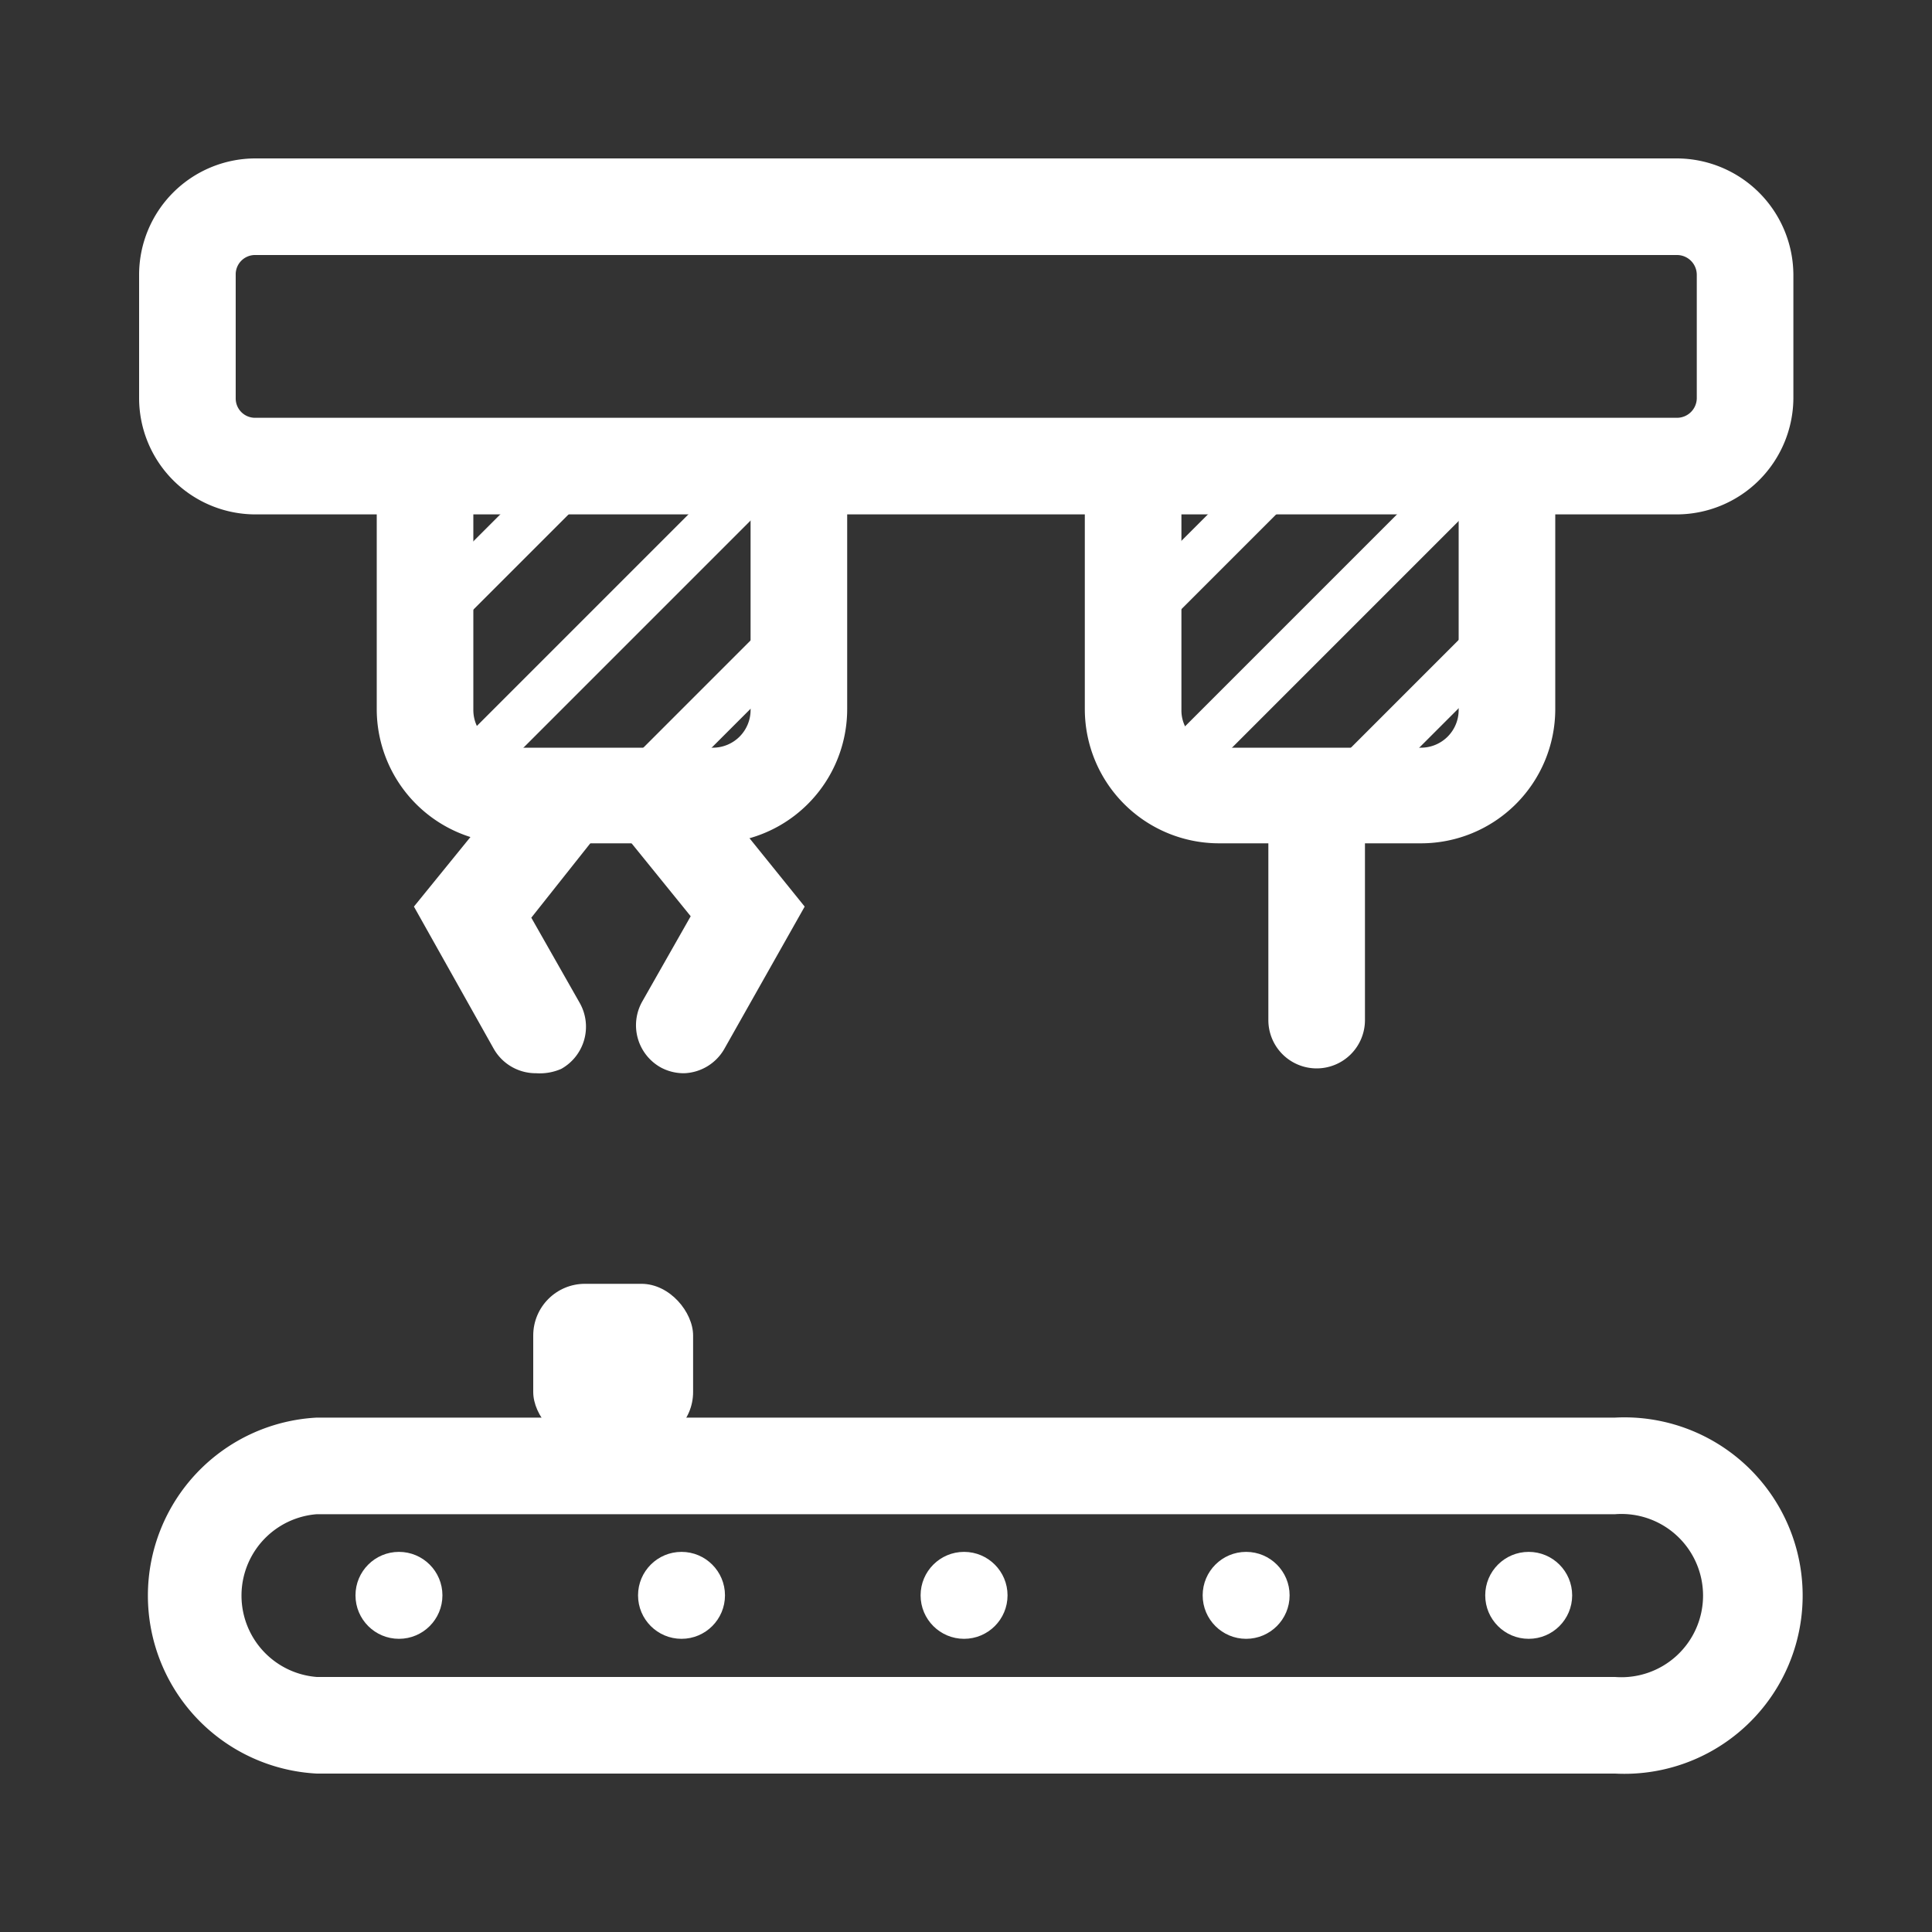
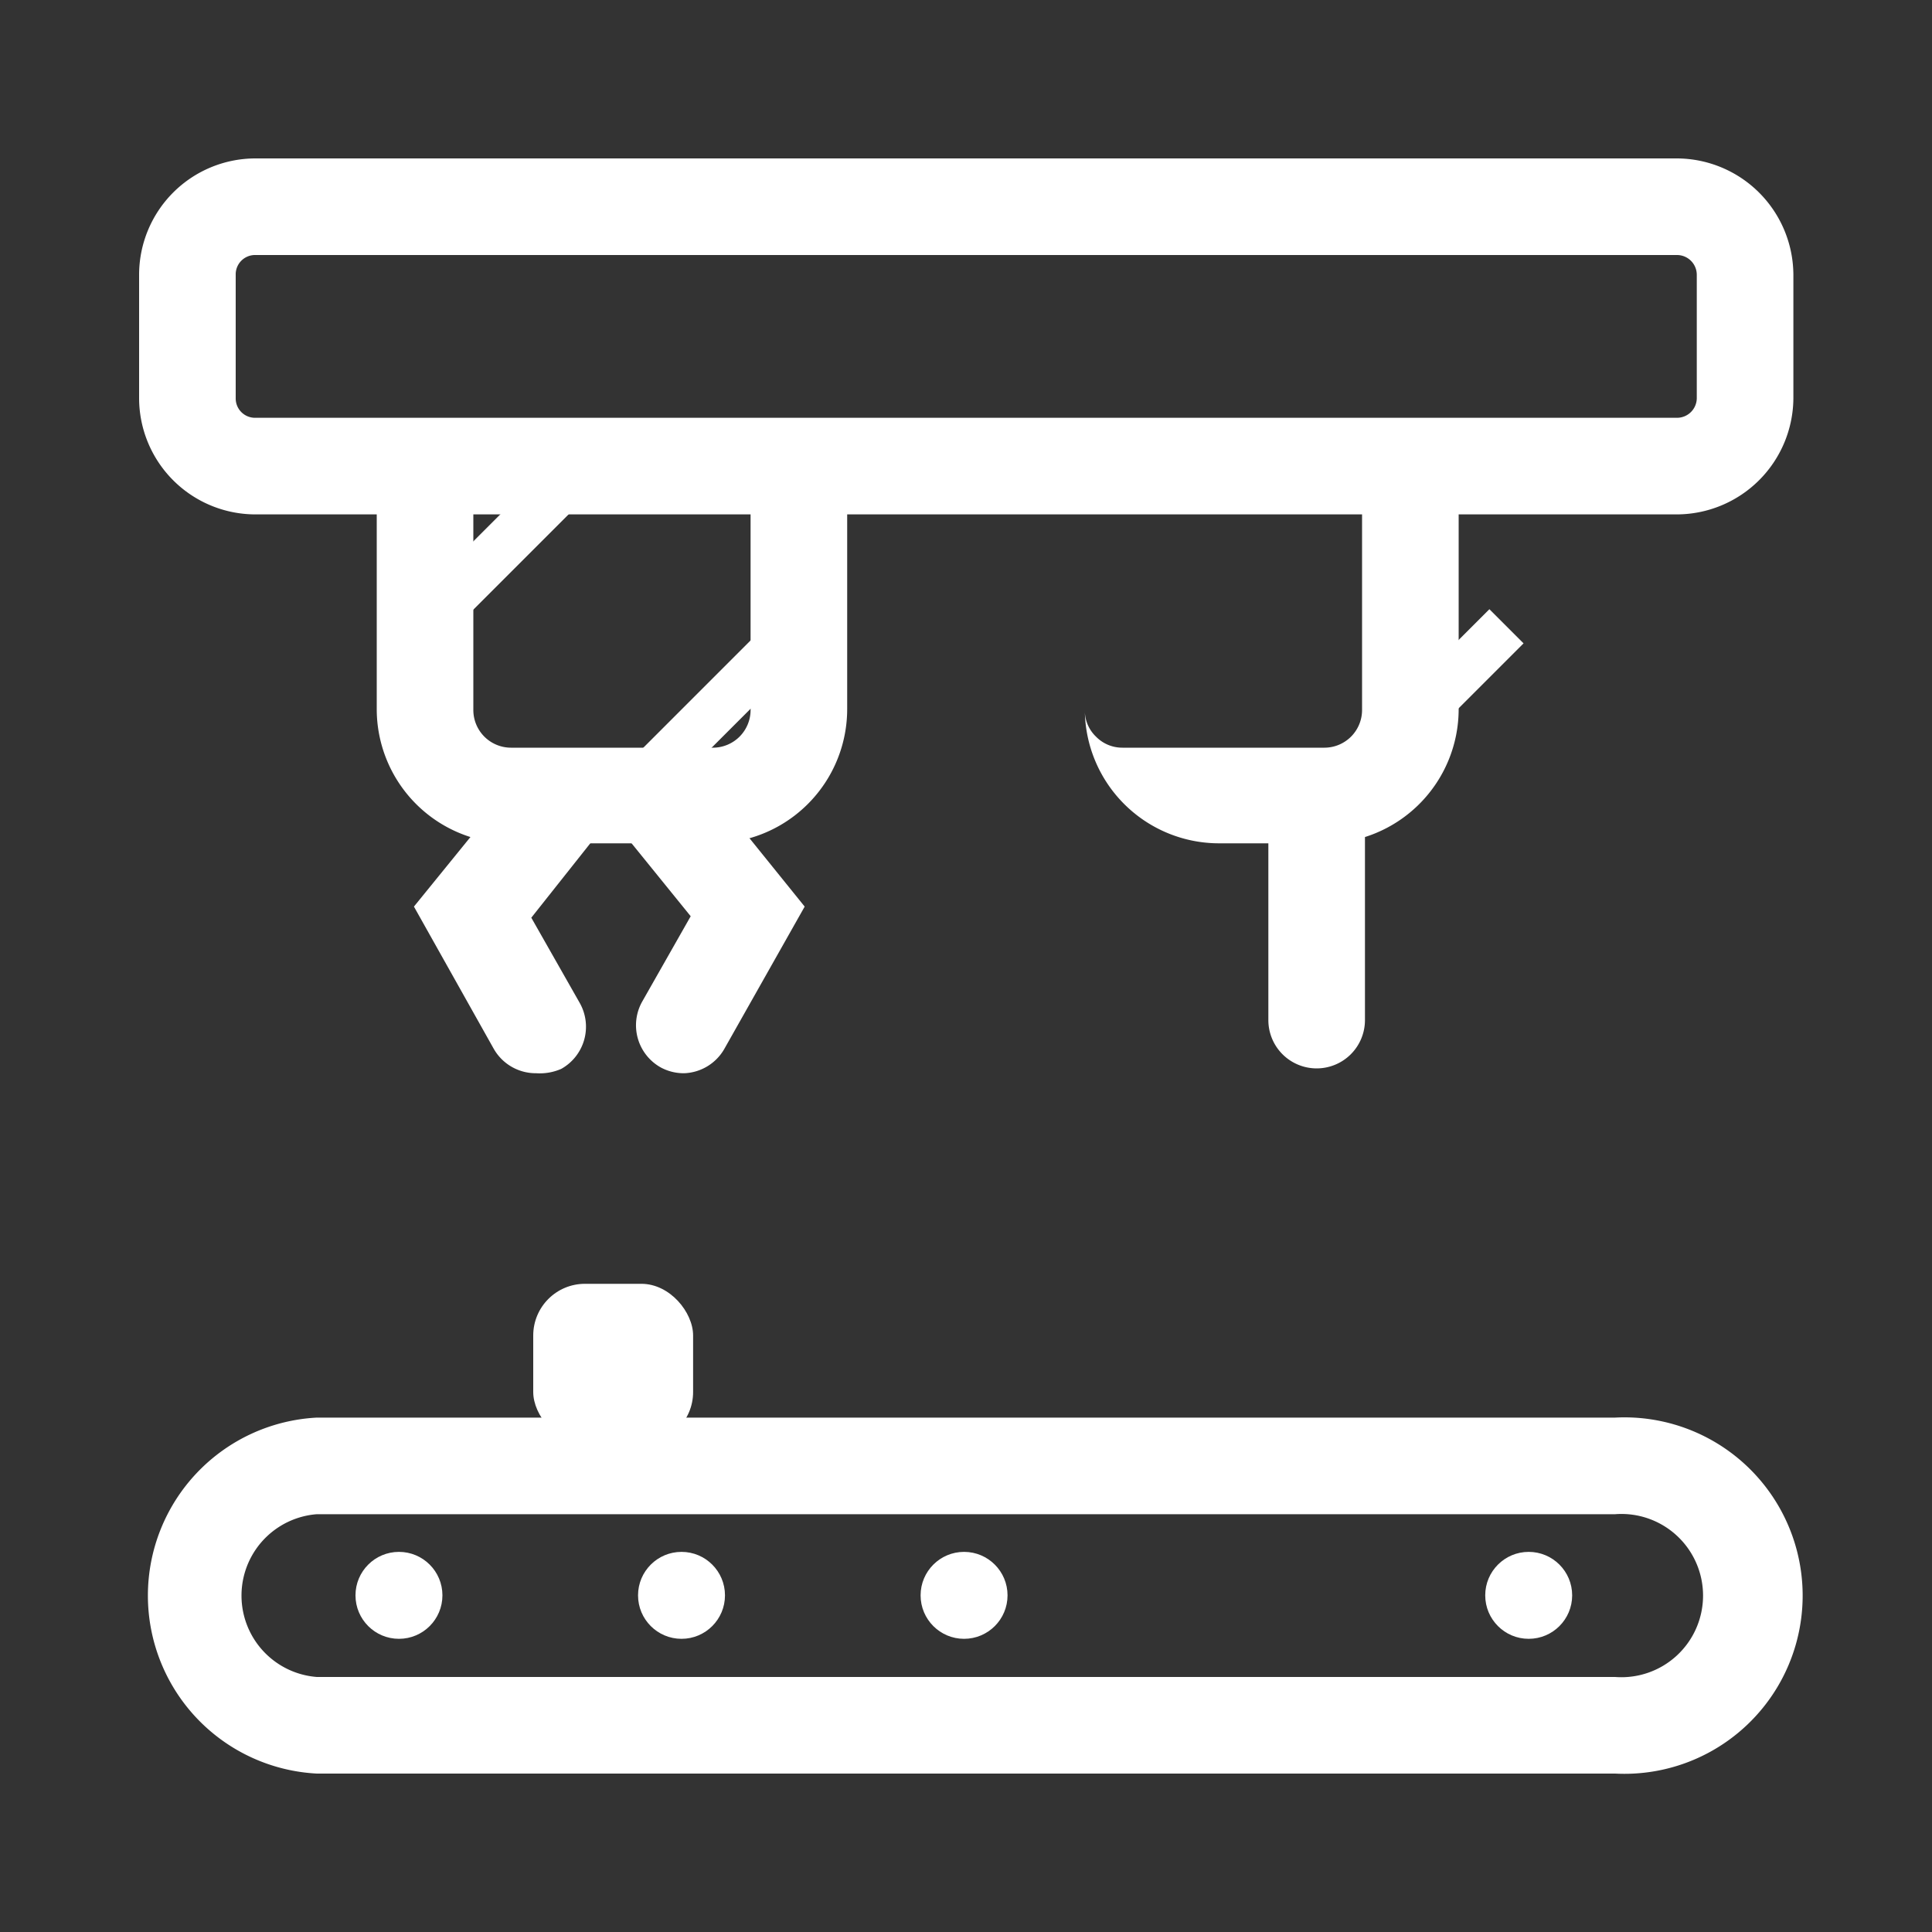
<svg xmlns="http://www.w3.org/2000/svg" id="Ebene_1" data-name="Ebene 1" viewBox="0 0 40 40">
  <rect x="0" y="0" width="40" height="40" fill="#333333" stroke="none" />
  <defs>
    <style>.cls-1{fill:#fff;}</style>
  </defs>
  <title>icon-atm-01-white</title>
  <path class="cls-1" d="M33.44,36.72H6.56a3.69,3.69,0,0,1,0-7.37H33.44a3.69,3.69,0,1,1,0,7.37ZM6.56,31.35a1.69,1.69,0,0,0,0,3.37H33.44a1.69,1.69,0,1,0,0-3.37Z" />
  <circle class="cls-1" cx="8.26" cy="33.03" r="0.9" />
  <circle class="cls-1" cx="14.11" cy="33.03" r="0.9" />
  <circle class="cls-1" cx="19.96" cy="33.03" r="0.9" />
  <circle class="cls-1" cx="31.65" cy="33.03" r="0.9" />
-   <circle class="cls-1" cx="25.8" cy="33.03" r="0.9" />
  <path class="cls-1" d="M34.72,10.65H5.28a2.41,2.41,0,0,1-2.4-2.4V5.69a2.41,2.41,0,0,1,2.4-2.41H34.72a2.42,2.42,0,0,1,2.41,2.41V8.25A2.42,2.42,0,0,1,34.72,10.65ZM5.28,5.28a.4.4,0,0,0-.4.41V8.25a.4.4,0,0,0,.4.4H34.72a.41.41,0,0,0,.41-.4V5.69a.41.41,0,0,0-.41-.41Z" />
  <rect class="cls-1" x="11.04" y="26.58" width="3.31" height="3.31" rx="1.07" />
  <path class="cls-1" d="M14.76,17.46H10.58A2.78,2.78,0,0,1,7.8,14.69V10h2v4.7a.78.78,0,0,0,.78.78h4.18a.78.78,0,0,0,.78-.78V9.79h2v4.89A2.78,2.78,0,0,1,14.76,17.46Z" />
  <path class="cls-1" d="M11.1,22.22a1,1,0,0,1-.88-.51L8.57,18.77,10.82,16a1,1,0,0,1,1.56,1.26L11,19l1,1.76a1,1,0,0,1-.38,1.37A1.11,1.11,0,0,1,11.1,22.22Z" />
  <path class="cls-1" d="M14.17,22.22a1,1,0,0,1-.49-.12,1,1,0,0,1-.38-1.37l1-1.76-1.41-1.74A1,1,0,0,1,13,15.82a1,1,0,0,1,1.4.15l2.26,2.8L15,21.71A1,1,0,0,1,14.17,22.22Z" />
-   <rect class="cls-1" x="7.9" y="12.44" width="9.54" height="1" transform="translate(-5.44 12.75) rotate(-45)" />
  <rect class="cls-1" x="8.25" y="10.81" width="4.31" height="1" transform="translate(-4.95 10.67) rotate(-45)" />
  <rect class="cls-1" x="12.43" y="14.17" width="4.81" height="1" transform="translate(-6.03 14.79) rotate(-45)" />
-   <path class="cls-1" d="M25.24,17.46a2.78,2.78,0,0,1-2.78-2.78V10h2v4.7a.75.75,0,0,0,.23.55.76.76,0,0,0,.55.23h4.18a.78.78,0,0,0,.78-.78V9.79h2v4.89a2.78,2.78,0,0,1-2.78,2.78Z" />
-   <rect class="cls-1" x="22.56" y="12.44" width="9.54" height="1" transform="translate(-1.14 23.12) rotate(-45)" />
-   <rect class="cls-1" x="22.91" y="10.81" width="4.31" height="1" transform="translate(-0.66 21.03) rotate(-45)" />
+   <path class="cls-1" d="M25.24,17.46a2.78,2.78,0,0,1-2.78-2.78V10v4.7a.75.75,0,0,0,.23.55.76.76,0,0,0,.55.23h4.18a.78.78,0,0,0,.78-.78V9.79h2v4.89a2.78,2.78,0,0,1-2.78,2.78Z" />
  <rect class="cls-1" x="27.09" y="14.17" width="4.81" height="1" transform="translate(-1.74 25.15) rotate(-45)" />
  <path class="cls-1" d="M27.26,22.12a1,1,0,0,1-1-1V16.55a1,1,0,0,1,2,0v4.57A1,1,0,0,1,27.26,22.12Z" />
</svg>